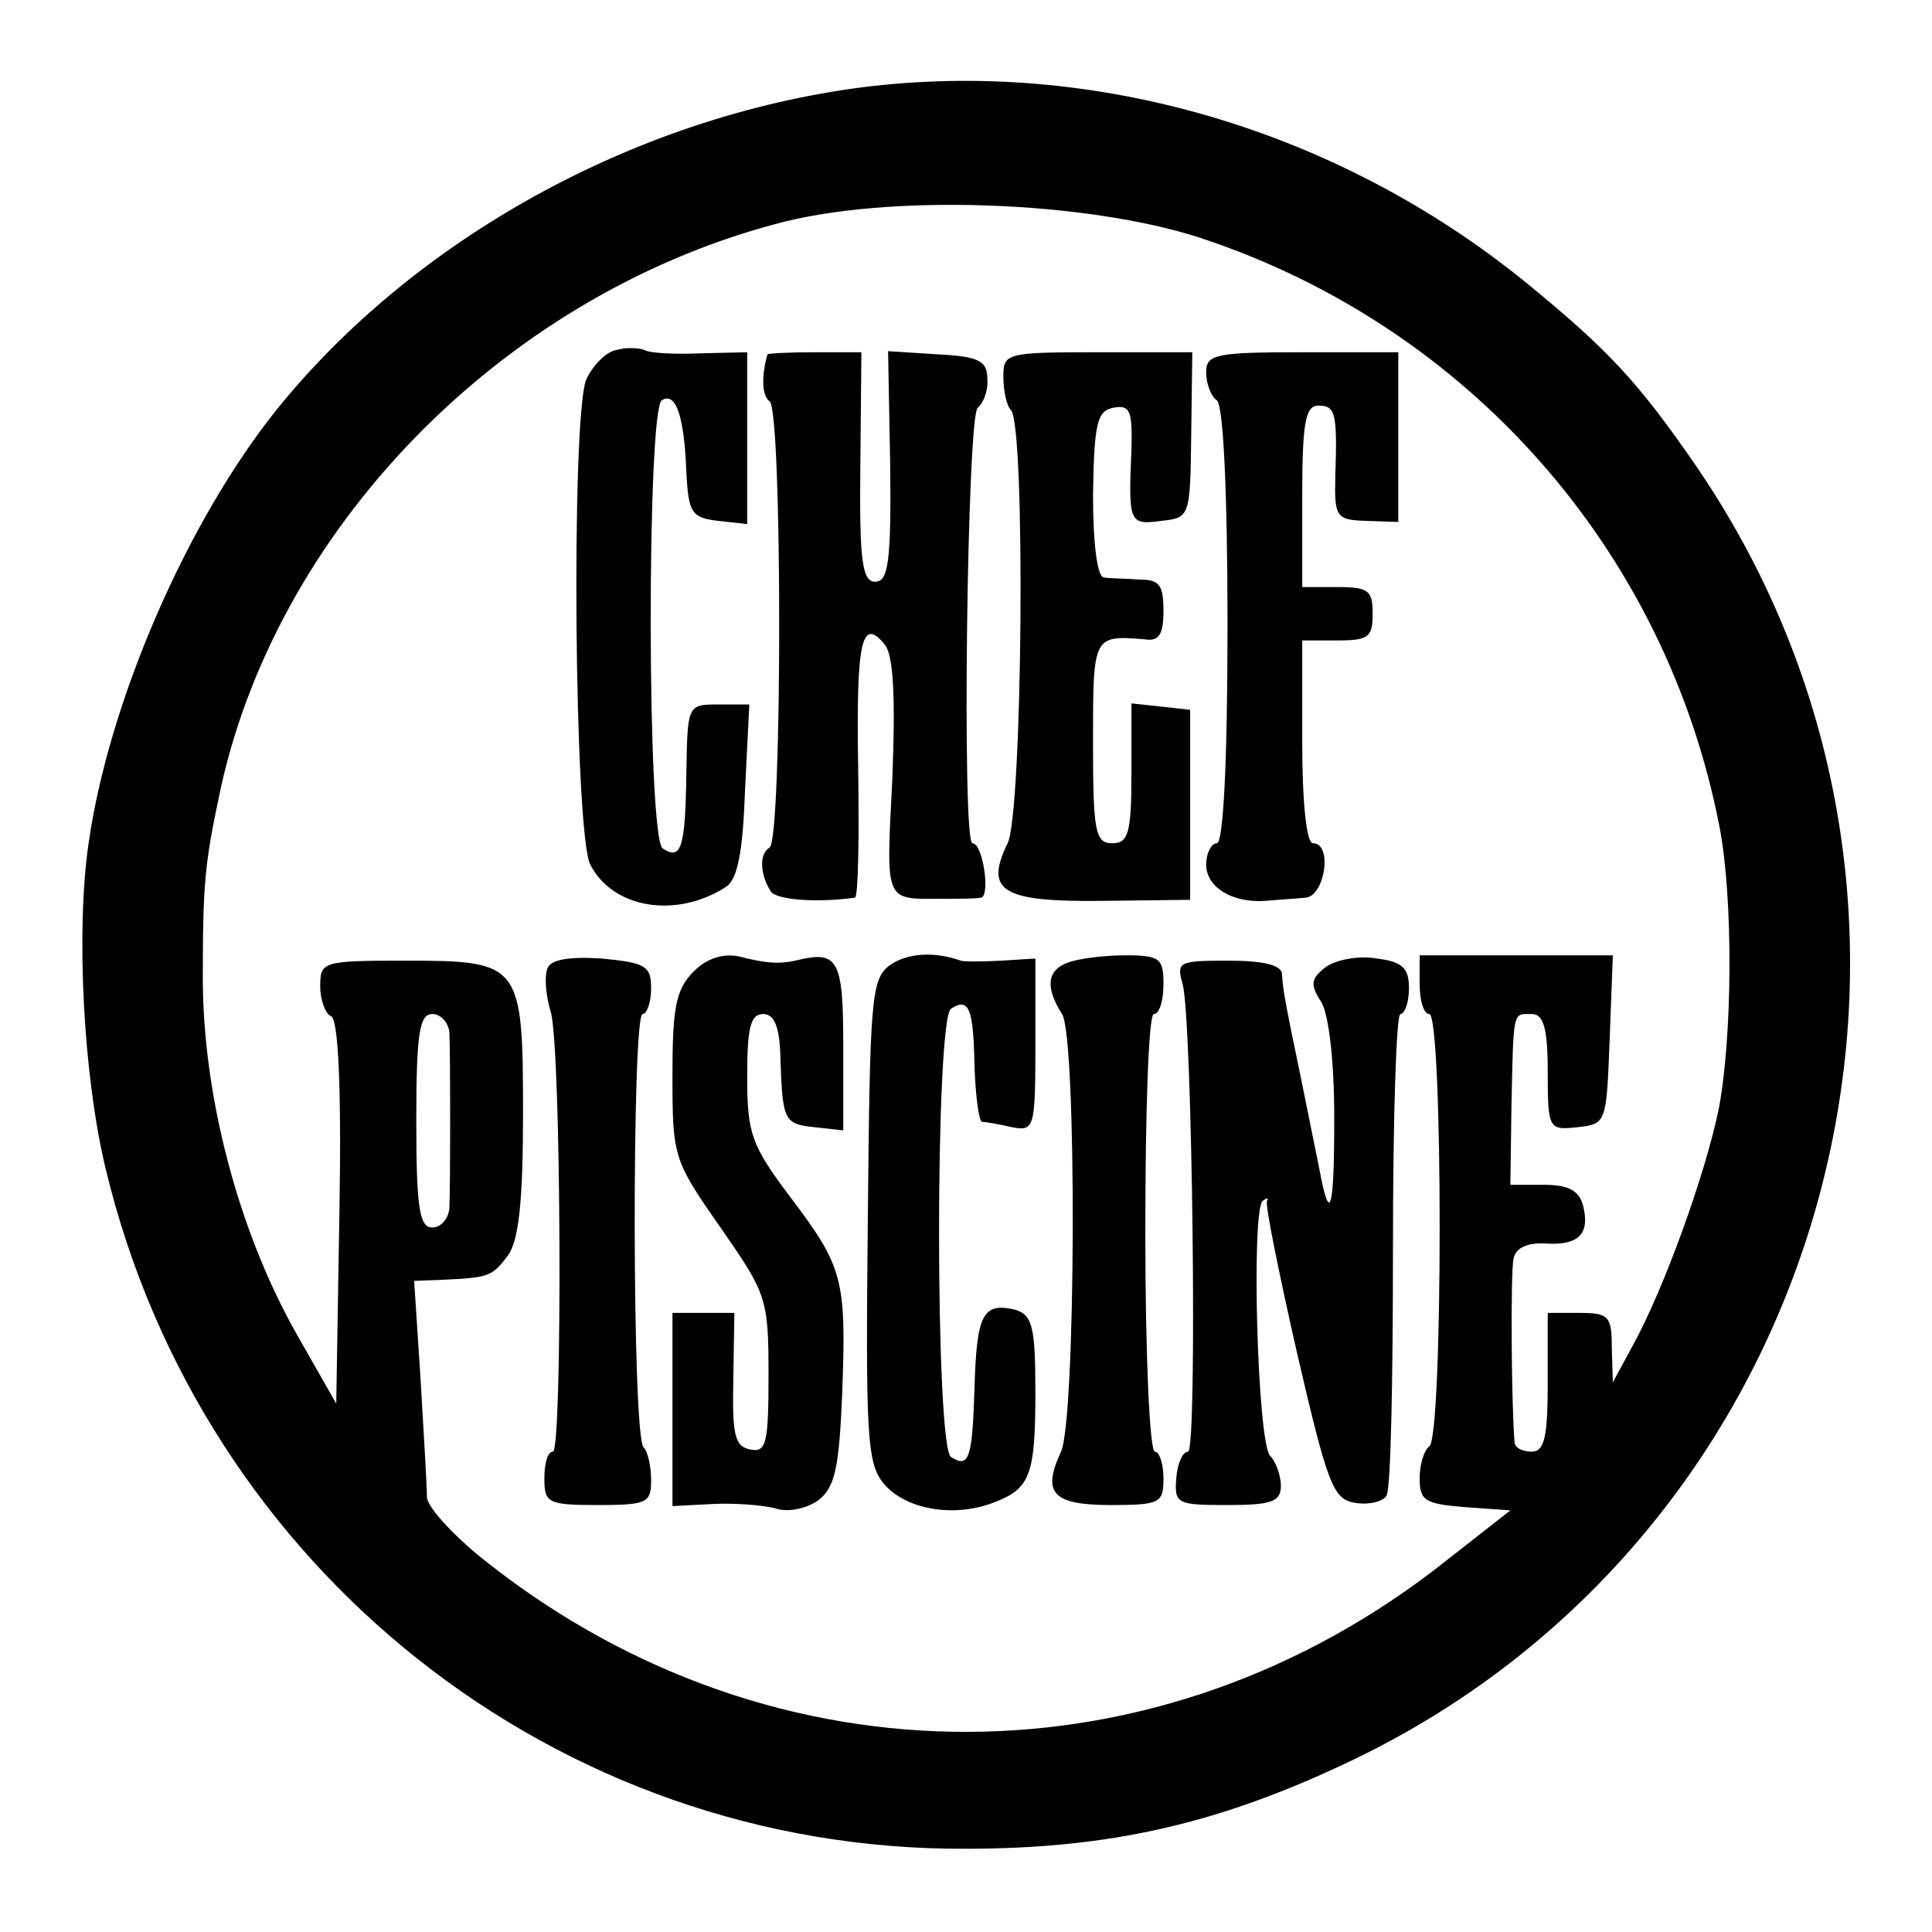
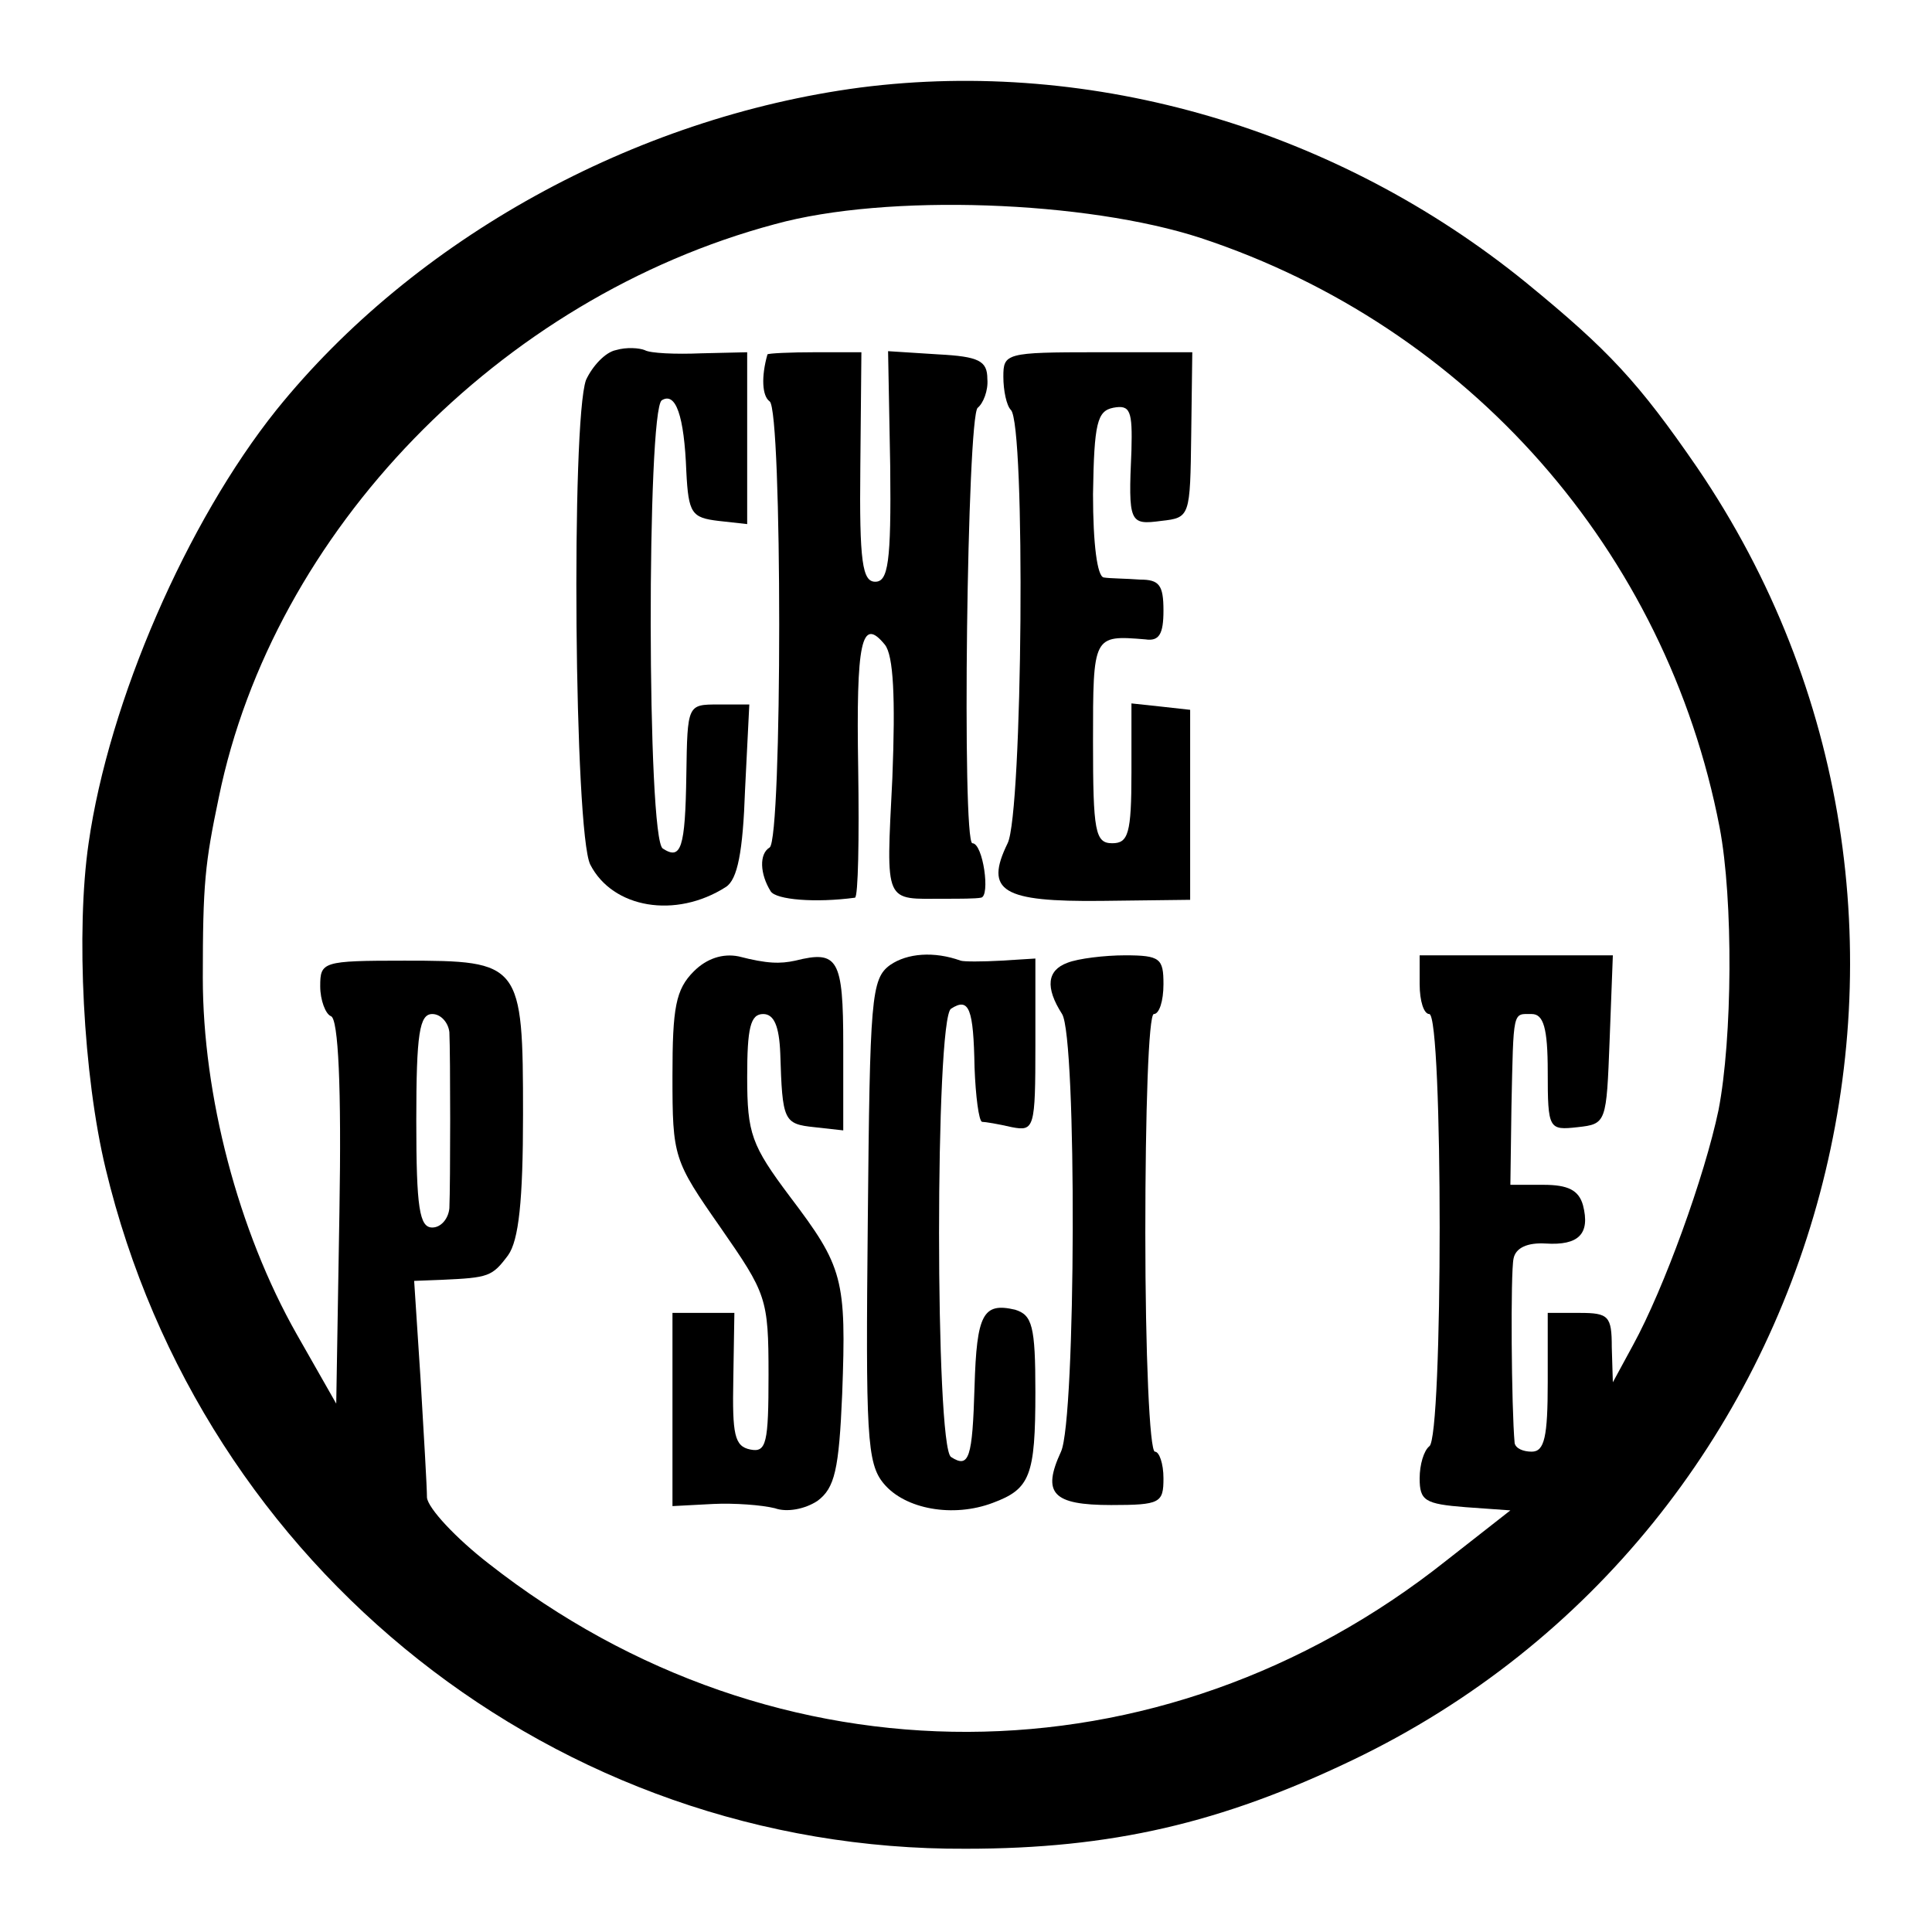
<svg xmlns="http://www.w3.org/2000/svg" version="1.0" width="181pt" height="181pt" viewBox="0 0 181 181" preserveAspectRatio="xMidYMid meet">
  <g transform="translate(0,181) scale(0.1,-0.1)" fill="#000000" stroke="none">
    <path d="M806 1728 c-212 -28 -418 -142 -547 -302 -84 -105 -157 -273 -176 -406 -12 -82 -5 -218 16 -305 90 -375 423 -639 806 -637 136 0 239 24 362 83 453 217 607 794 323 1211 -55 80 -83 110 -160 173 -177 144 -406 211 -624 183z m319 -141 c251 -83 436 -293 486 -552 13 -68 12 -198 -1 -265 -13 -62 -51 -167 -80 -220 l-19 -35 -1 33 c0 29 -3 32 -30 32 l-30 0 0 -65 c0 -51 -3 -65 -15 -65 -8 0 -15 3 -16 8 -3 32 -4 160 -1 173 2 10 13 15 30 14 31 -2 42 9 35 36 -4 14 -14 19 -37 19 l-31 0 1 73 c2 92 1 87 19 87 11 0 15 -13 15 -54 0 -54 1 -55 28 -52 27 3 27 4 30 82 l3 79 -91 0 -90 0 0 -27 c0 -16 4 -28 9 -28 13 0 13 -398 0 -405 -5 -4 -9 -17 -9 -30 0 -21 5 -24 43 -27 l42 -3 -60 -47 c-268 -213 -628 -214 -897 -3 -31 24 -57 52 -58 62 0 10 -3 60 -6 111 l-6 92 26 1 c44 2 47 3 62 23 10 14 14 51 14 132 0 142 -2 144 -111 144 -77 0 -79 -1 -79 -24 0 -13 5 -26 10 -28 7 -2 10 -67 8 -183 l-3 -180 -37 65 c-55 97 -88 224 -88 334 0 88 2 107 15 169 51 249 263 468 521 537 105 29 292 22 399 -13z m-704 -744 c1 -22 1 -141 0 -165 -1 -10 -8 -18 -16 -18 -12 0 -15 18 -15 100 0 82 3 100 15 100 8 0 15 -8 16 -17z" />
    <path d="M577 1482 c-10 -2 -22 -15 -28 -28 -14 -39 -11 -424 4 -454 21 -41 80 -51 127 -21 11 7 16 33 18 91 l4 80 -29 0 c-29 0 -29 0 -30 -66 -1 -69 -5 -80 -22 -69 -15 8 -15 411 -1 420 13 8 21 -14 23 -67 2 -39 5 -43 30 -46 l27 -3 0 80 0 81 -43 -1 c-24 -1 -48 0 -53 3 -5 2 -17 3 -27 0z" />
    <path d="M719 1478 c-6 -21 -5 -39 2 -44 12 -7 12 -411 0 -418 -10 -6 -9 -25 1 -41 5 -8 42 -11 79 -6 3 1 4 55 3 121 -2 119 3 143 25 116 8 -10 10 -49 7 -125 -6 -120 -8 -113 49 -113 14 0 29 0 34 1 9 1 2 51 -8 51 -10 0 -5 401 5 408 5 4 10 16 9 27 0 17 -8 21 -46 23 l-47 3 2 -108 c1 -90 -2 -108 -14 -108 -12 0 -15 18 -14 108 l1 107 -43 0 c-24 0 -44 -1 -45 -2z" />
    <path d="M940 1457 c0 -13 3 -27 7 -31 14 -13 11 -378 -3 -406 -22 -45 -5 -55 88 -54 l83 1 0 89 0 89 -27 3 -28 3 0 -65 c0 -57 -3 -66 -18 -66 -16 0 -18 11 -18 95 0 100 0 100 49 96 13 -2 17 5 17 27 0 24 -4 29 -22 29 -13 1 -28 1 -34 2 -6 1 -10 31 -10 78 1 67 4 78 19 81 16 3 18 -3 17 -40 -3 -68 -2 -70 28 -66 27 3 27 4 28 81 l1 77 -89 0 c-86 0 -88 -1 -88 -23z" />
-     <path d="M1130 1461 c0 -11 5 -23 10 -26 6 -4 10 -85 10 -211 0 -129 -4 -204 -10 -204 -5 0 -10 -9 -10 -20 0 -21 24 -36 55 -34 11 1 28 2 38 3 18 1 26 51 7 51 -6 0 -10 38 -10 95 l0 95 33 0 c29 0 33 3 33 25 0 22 -4 25 -33 25 l-33 0 0 85 c0 69 3 85 15 85 16 0 18 -6 16 -66 -1 -39 1 -41 29 -42 l30 -1 0 80 0 79 -90 0 c-82 0 -90 -2 -90 -19z" />
-     <path d="M513 903 c-3 -7 -2 -25 3 -41 10 -35 11 -412 2 -412 -5 0 -8 -11 -8 -25 0 -23 3 -25 50 -25 46 0 50 2 50 23 0 13 -3 27 -7 31 -11 10 -11 406 -1 406 4 0 8 11 8 24 0 21 -5 24 -46 28 -31 2 -48 -1 -51 -9z" />
    <path d="M650 900 c-17 -17 -20 -34 -20 -98 0 -76 1 -79 45 -142 43 -62 45 -66 45 -138 0 -64 -2 -73 -17 -70 -15 3 -17 14 -16 66 l1 62 -29 0 -29 0 0 -90 0 -91 38 2 c20 1 46 -1 58 -4 11 -4 28 -1 40 7 16 12 20 29 23 100 4 108 1 119 -49 185 -36 48 -40 59 -40 112 0 46 3 59 15 59 10 0 15 -11 16 -37 2 -63 3 -66 32 -69 l27 -3 0 80 c0 81 -5 89 -45 79 -14 -3 -26 -3 -53 4 -15 3 -30 -2 -42 -14z" />
    <path d="M834 906 c-18 -13 -19 -31 -21 -239 -2 -201 -1 -228 15 -247 20 -24 65 -32 102 -18 35 13 40 25 40 104 0 62 -3 72 -19 77 -30 7 -36 -4 -38 -72 -2 -67 -5 -77 -22 -66 -15 9 -15 411 0 420 17 11 21 0 22 -55 1 -27 4 -50 7 -51 3 0 15 -2 28 -5 21 -4 22 -1 22 77 l0 81 -32 -2 c-18 -1 -35 -1 -38 0 -25 9 -50 7 -66 -4z" />
    <path d="M1000 908 c-19 -7 -21 -23 -5 -48 14 -22 13 -380 -1 -410 -18 -39 -8 -50 47 -50 46 0 49 2 49 25 0 14 -4 25 -8 25 -5 0 -9 92 -9 205 0 113 3 205 8 205 5 0 9 12 9 28 0 24 -3 27 -36 27 -19 0 -44 -3 -54 -7z" />
-     <path d="M1242 904 c-14 -11 -15 -16 -4 -33 7 -12 12 -56 12 -108 0 -87 -4 -102 -14 -48 -3 15 -11 54 -17 84 -17 81 -17 85 -18 99 -1 8 -18 12 -50 12 -47 0 -49 -1 -43 -22 9 -34 14 -438 5 -438 -5 0 -10 -11 -11 -25 -2 -24 1 -25 48 -25 41 0 50 3 50 18 0 10 -5 23 -10 28 -12 12 -18 230 -7 239 4 3 6 3 4 0 -2 -3 11 -67 28 -142 29 -125 34 -138 55 -141 12 -2 26 1 29 7 4 6 6 109 6 231 0 121 3 220 7 220 4 0 8 11 8 24 0 19 -6 25 -30 28 -17 3 -38 -1 -48 -8z" />
  </g>
</svg>